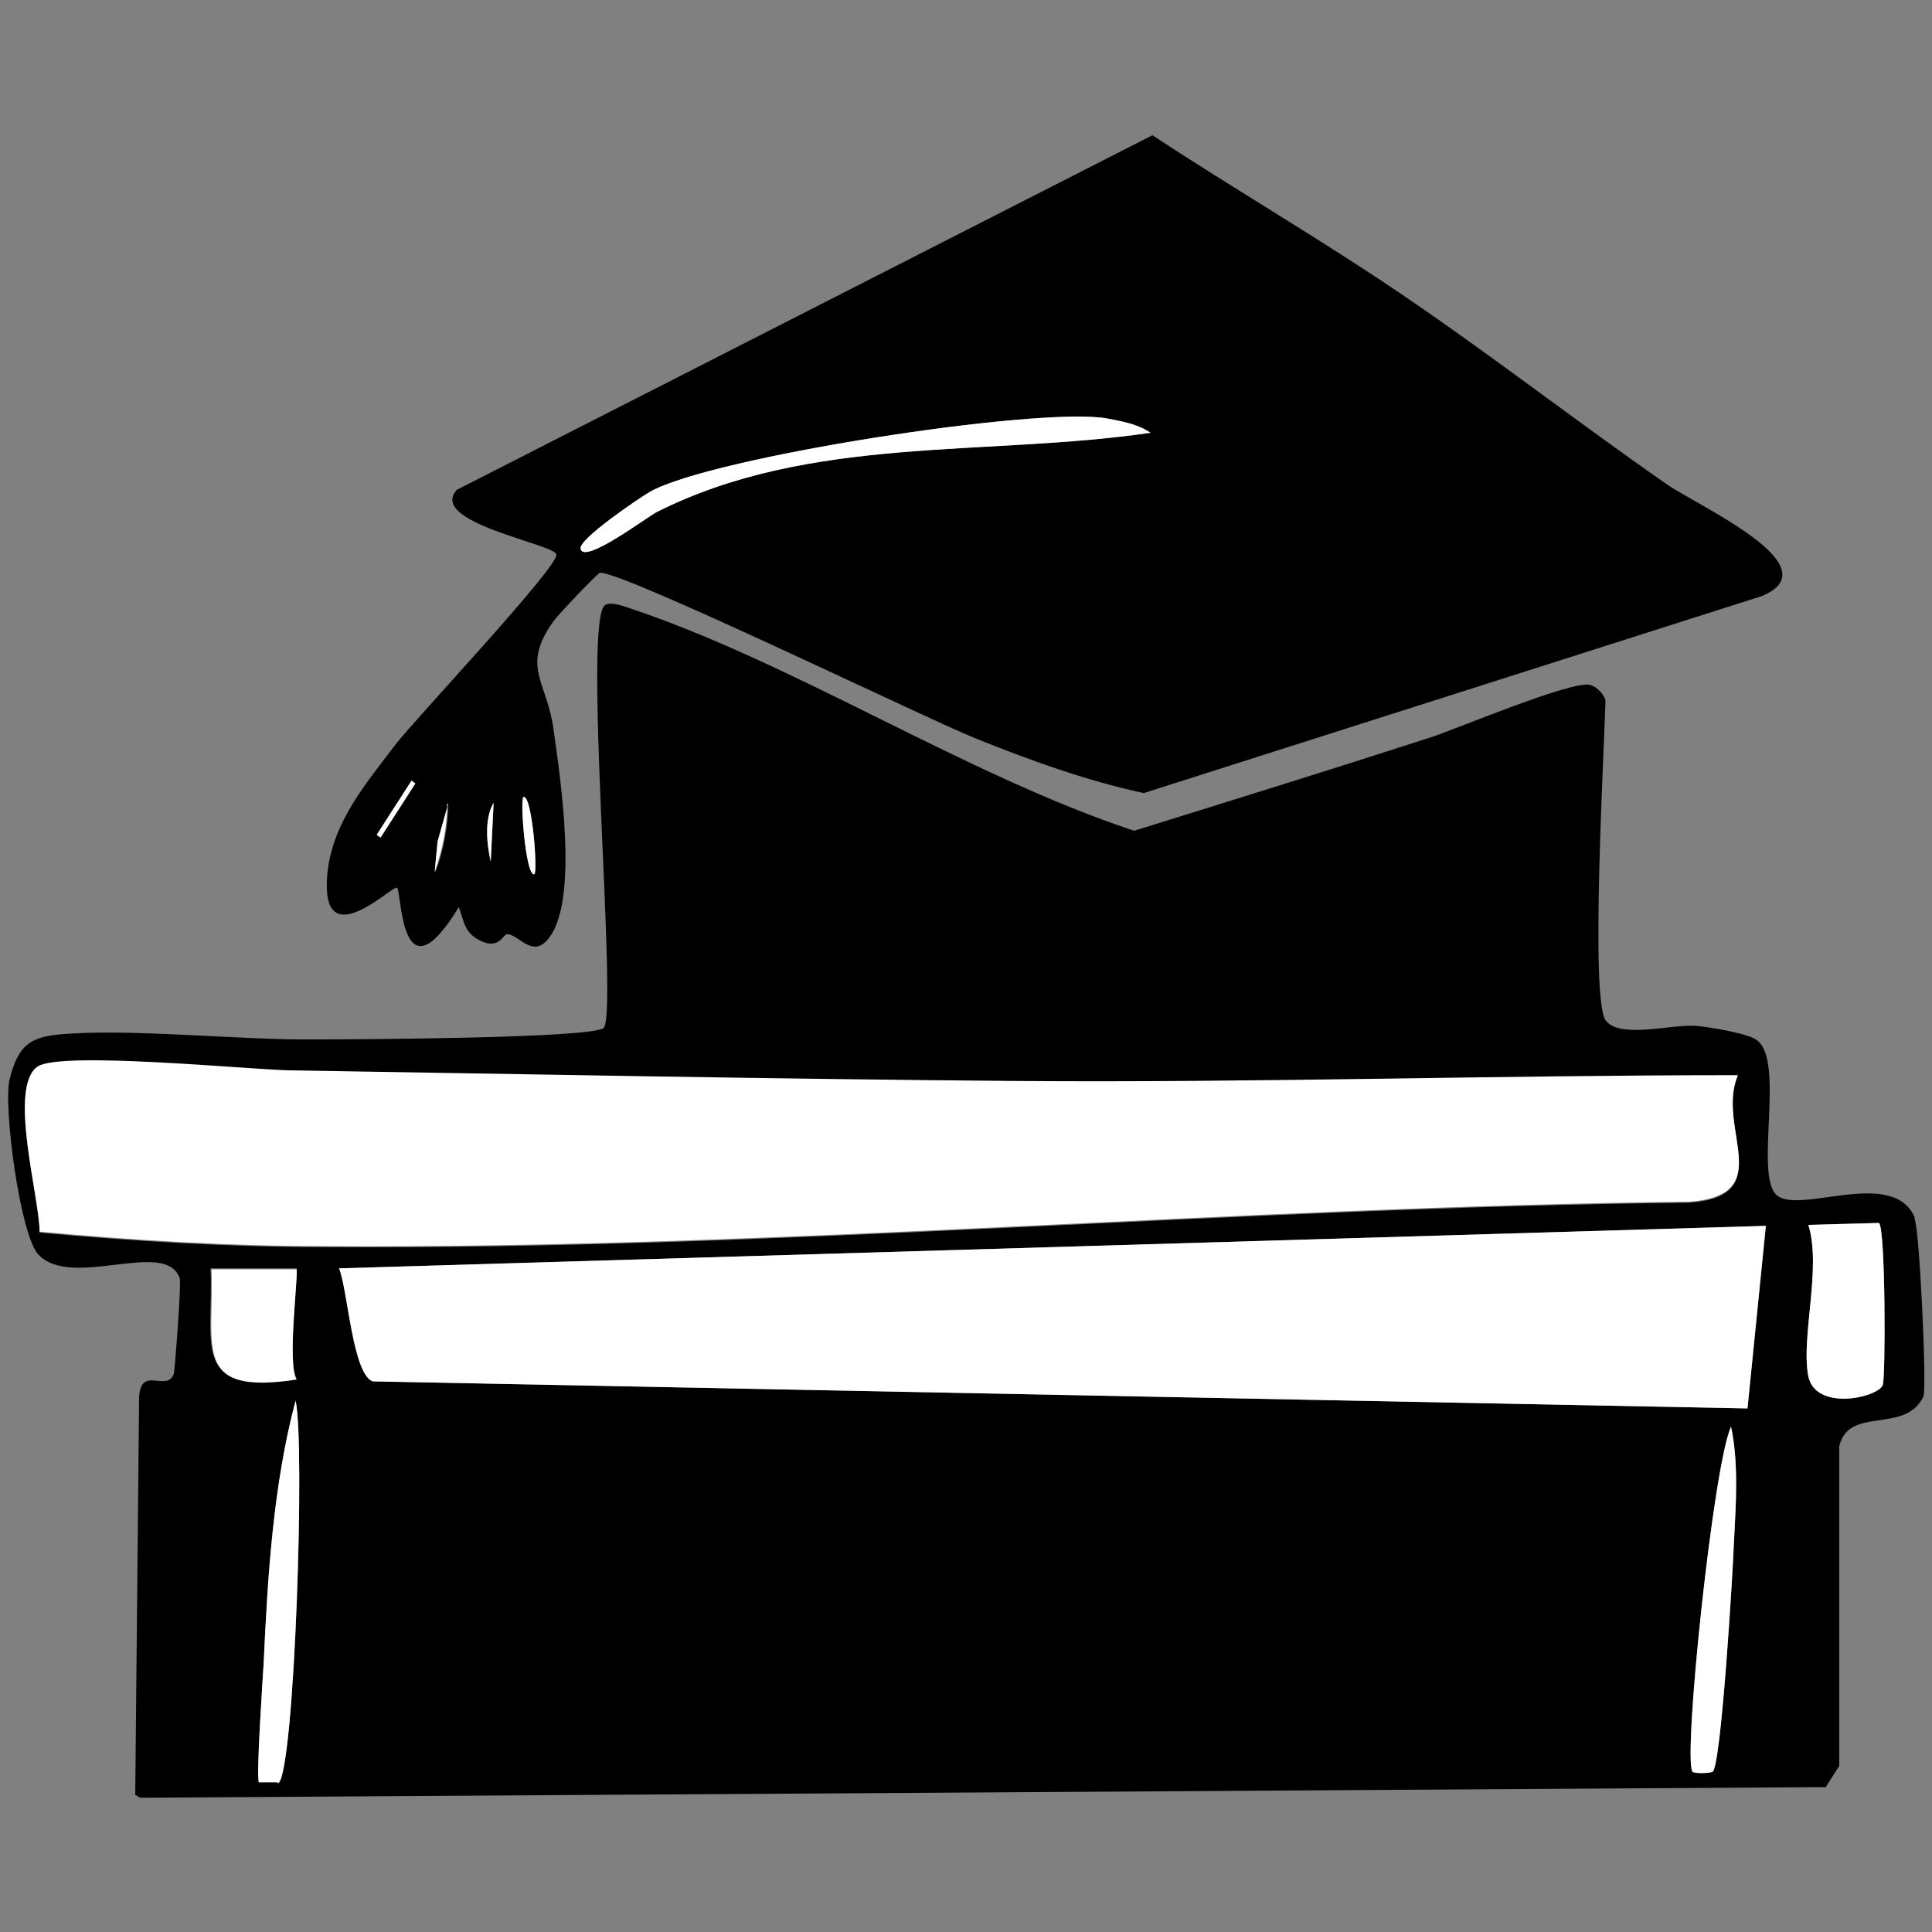
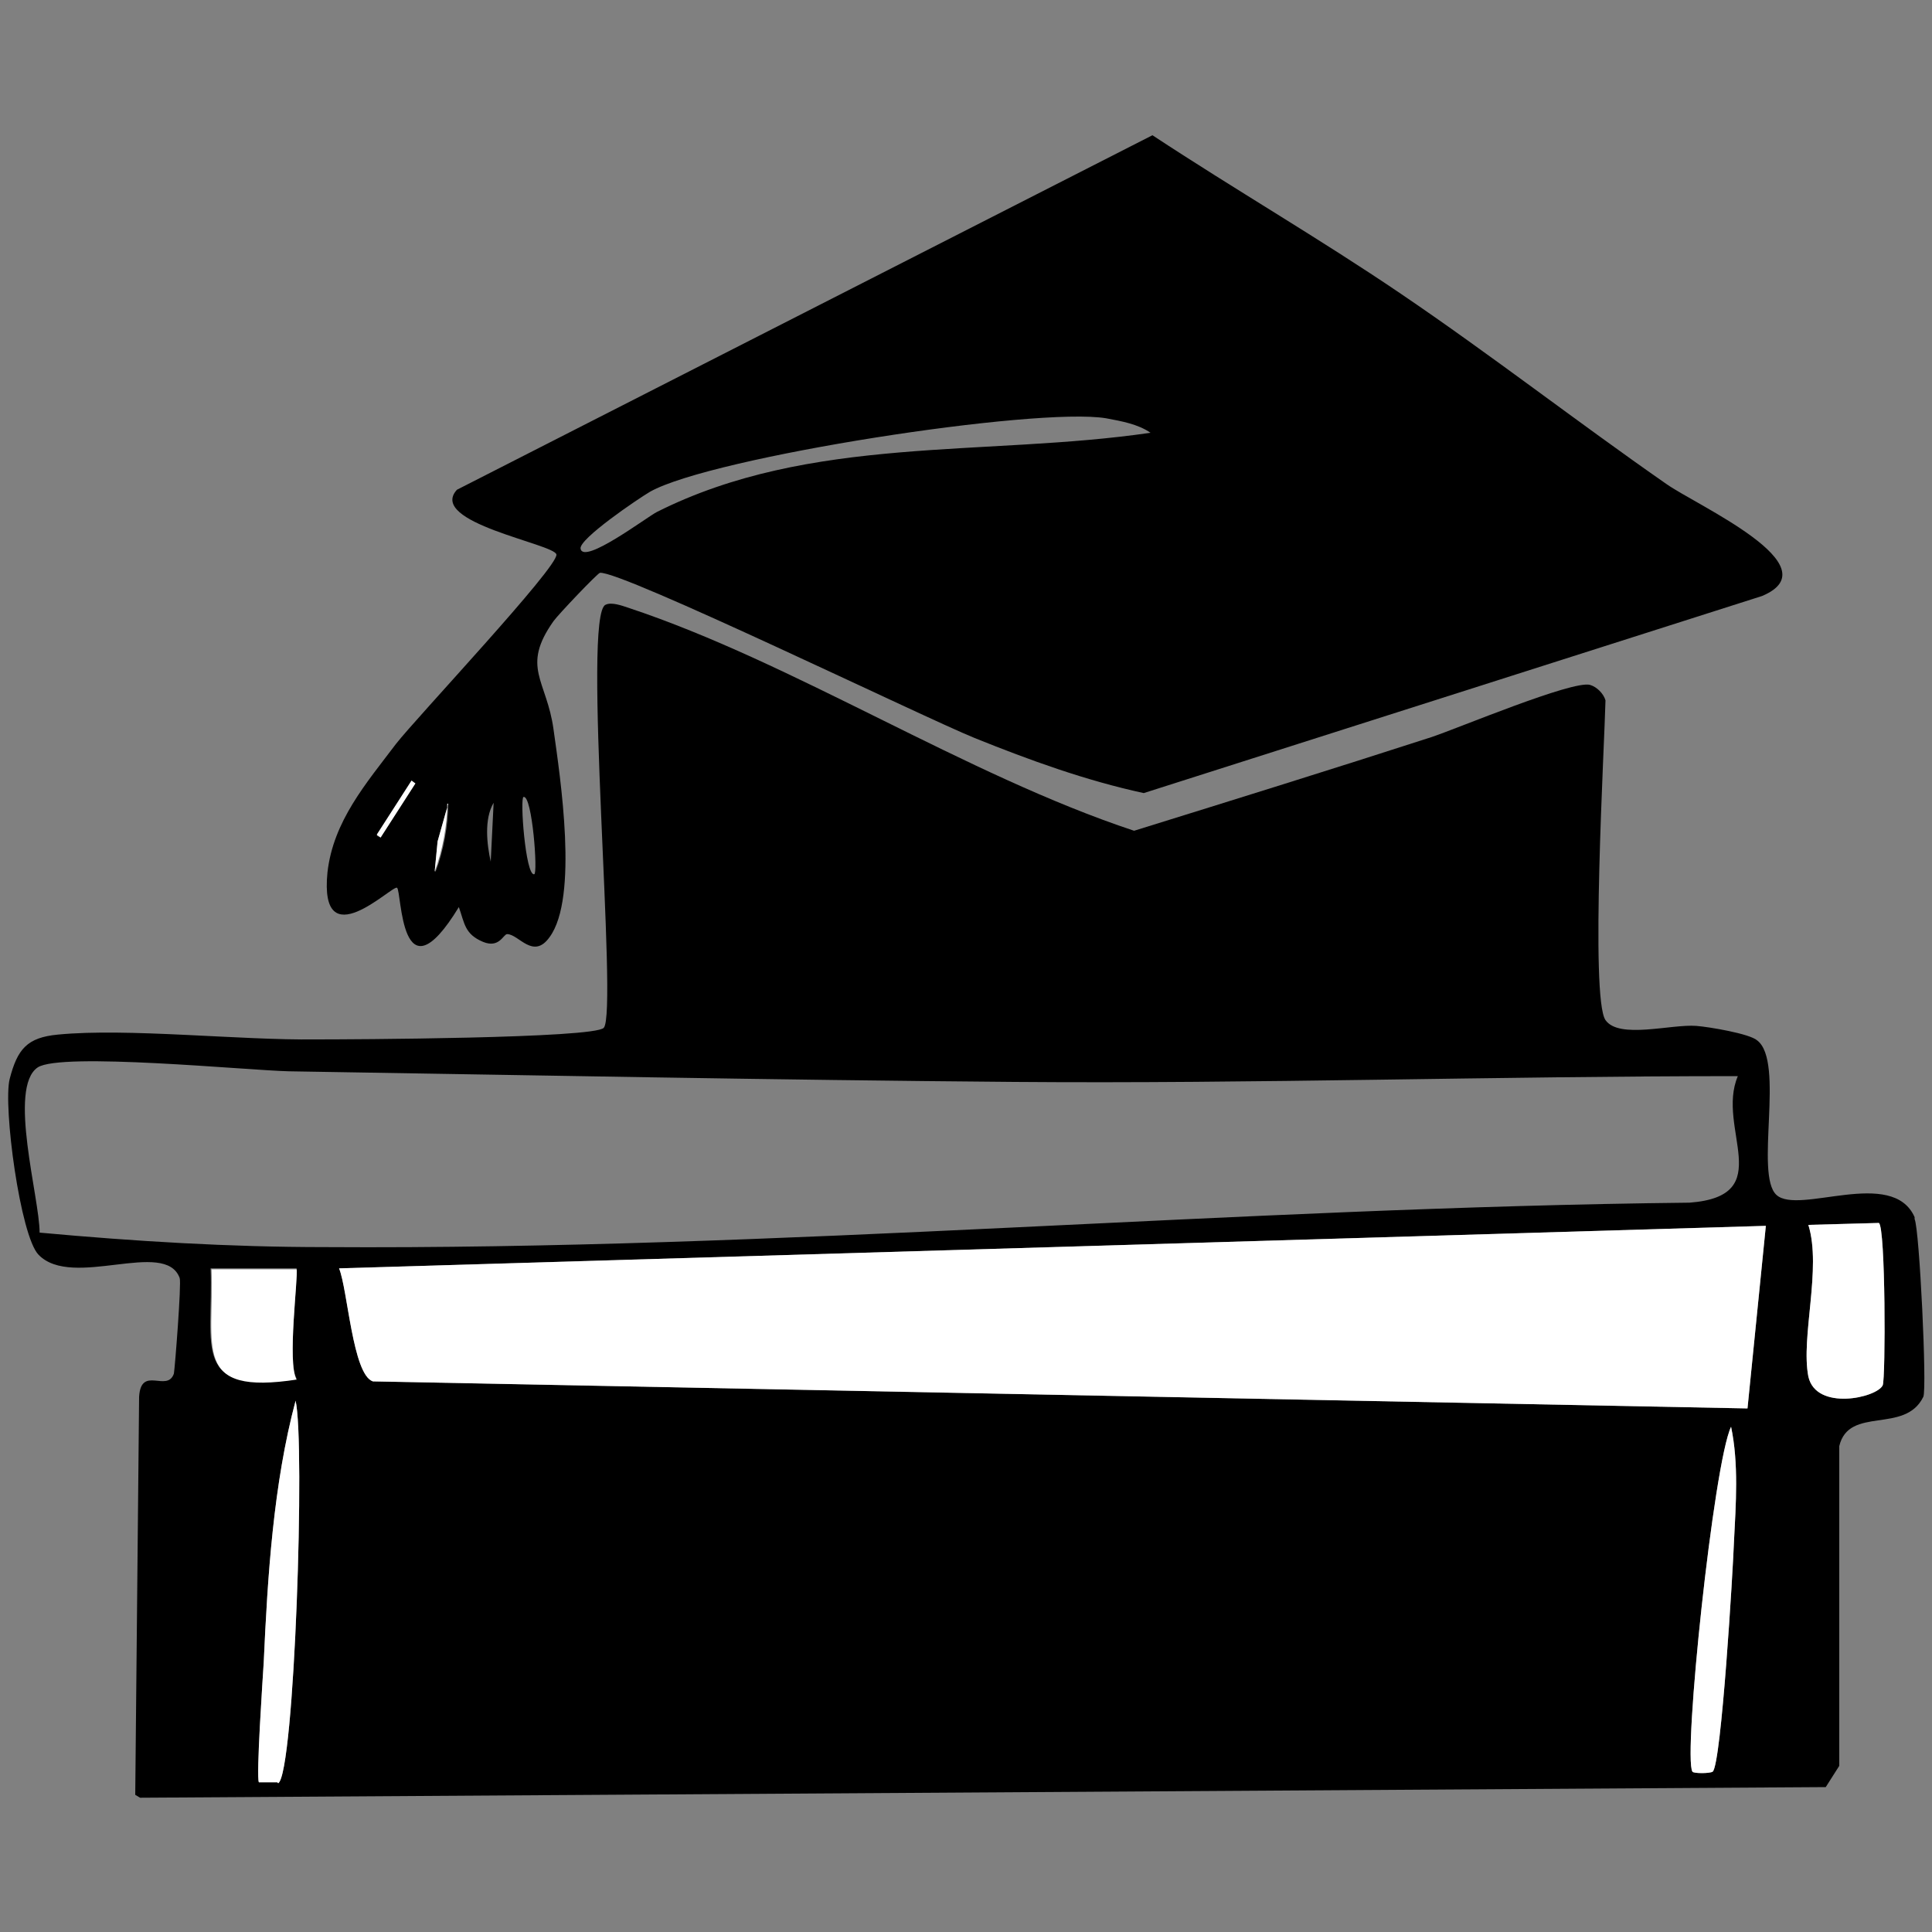
<svg xmlns="http://www.w3.org/2000/svg" id="Email" version="1.1" viewBox="0 0 200 200">
  <rect x="0" y="0" width="200" height="200" fill="#808080" stroke="none" />
  <defs>
    <style>
      .st0 {
        fill: #fff;
      }
    </style>
  </defs>
  <path d="M198.2,126c-2.3-5.2-12-.2-14.3-2.3-2.3-2.1.9-13.8-2-16-.8-.7-5-1.4-6.3-1.5-2.6-.2-8,1.4-9.4-.6-1.6-2.3-.1-28.6,0-33.1-.2-.7-.9-1.4-1.6-1.6-1.8-.5-13.7,4.5-16.4,5.4-10.2,3.3-20.5,6.5-30.8,9.7-17.5-5.8-35.2-17.4-52.4-23.1-.6-.2-1.7-.6-2.3-.3-2.5.9,1.3,42.2-.2,43.8-1,1.1-26.3,1.2-29.8,1.2-7.9.1-19.5-1.2-26.7-.5-3.2.3-4.2,1.5-5,4.6-.7,2.8,1.1,16.3,3,18.2,3.5,3.6,13.1-1.7,14.6,2.4.2.5-.5,9.4-.6,9.9-.7,2-3.4-.9-3.6,2.4l-.4,41.2.5.3,174.5-1.1,1.4-2.2v-33.1c1-4.2,6.8-1.2,8.7-5.1.4-.8-.4-17.4-.9-18.4ZM21.9,131.3h8.8c.2.6-1,9.8,0,11.4-11,1.7-8.6-3.3-8.9-11.4ZM28.7,184.5c0,0-1.9,0-1.9,0-.3-.5.4-10.8.5-12.4.4-8.9,1-18.5,3.3-27.1,1,4.3-.1,38.6-1.8,39.6ZM4.1,127.6c0-3.6-3.3-15-.2-17.1,2.4-1.6,21.7.3,26,.4,25,.4,50.1.9,75.1,1.1,25,.2,49.9-.6,74.9-.6-2.3,5.4,4.2,12.4-5,13.1-47,.5-94.3,4.9-141.3,4.6-9.8,0-19.7-.6-29.5-1.5ZM179.5,159.6c-.1,2.8-1.3,23-2.2,23.8-.3.2-2,.2-2.1,0-1-1.5,2.2-32,4-35.7.8,3.8.5,8,.3,11.9ZM180.9,145.8l-142.3-2.8c-2.1-.7-2.6-9.5-3.5-11.7l147.7-4.4-1.9,18.9ZM194.9,143.4c-.6,1.3-6.9,2.7-7.7-.9-.8-4.1,1.4-11.2,0-15.7l7.3-.2c.7.4.7,16.1.4,16.8Z" />
  <path class="st0" d="M179.5,159.6c-.1,2.8-1.3,23-2.2,23.8-.3.2-2,.2-2.1,0-1-1.5,2.2-32,4-35.7.8,3.8.5,8,.3,11.9Z" />
  <path class="st0" d="M28.7,184.5c0,0-1.9,0-1.9,0-.3-.5.4-10.8.5-12.4.4-8.9,1-18.5,3.3-27.1,1,4.3-.1,38.6-1.8,39.6Z" />
  <path class="st0" d="M30.8,142.8c-11,1.7-8.6-3.3-8.9-11.4h8.8c.2.6-1,9.8,0,11.4Z" />
  <path class="st0" d="M194.9,143.4c-.6,1.3-6.9,2.7-7.7-.9-.8-4.1,1.4-11.2,0-15.7l7.3-.2c.7.4.7,16.1.4,16.8Z" />
-   <path class="st0" d="M174.9,124.4c-47,.5-94.3,4.9-141.3,4.6-9.8,0-19.7-.6-29.5-1.5,0-3.6-3.3-15-.2-17.1,2.4-1.6,21.7.3,26,.4,25,.4,50.1.9,75.1,1.1,25,.2,49.9-.6,74.9-.6-2.3,5.4,4.2,12.4-5,13.1Z" />
  <path class="st0" d="M182.8,126.9l-1.9,18.9-142.3-2.8c-2.1-.7-2.6-9.5-3.5-11.7l147.7-4.4Z" />
  <path d="M172.5,50.1c-9.2-6.4-18.2-13.4-27.5-19.7-8.4-5.7-17.2-10.8-25.7-16.4L47.3,50.7c-3.1,3.4,10.1,5.6,10.3,6.7.2,1.3-14.5,16.9-16.6,19.6-3.1,4.1-6.5,8-7.1,13.3-.9,9,6.7,1.3,7.2,1.6.5.3.3,12,6.4,2,.6,1.7.6,2.8,2.5,3.6,1.7.7,2.1-.8,2.5-.8,1.2,0,2.7,2.7,4.4.3,3-4.1,1.1-16.5.4-21.5-.7-5.1-3.4-6.4,0-11.2.5-.7,4.5-4.9,4.8-5,2.1-.3,33.6,15,38.8,17.1,5.7,2.3,11.5,4.4,17.5,5.7l64-20.4c7.4-3.1-6.8-9.4-9.9-11.6ZM39.4,86.7l-.4-.2,3.6-5.6.4.2-3.6,5.6ZM45,90.2l.3-3.1,1.1-3.9c0,2.2-.5,4.9-1.3,7ZM50.8,89.2c-.4-1.8-.7-4.4.3-6.1l-.3,6.1ZM55.3,90.5c-.9.2-1.5-8-1.1-8,.9-.2,1.5,8,1.1,8ZM68,53c-1,.5-7.6,5.5-7.9,3.8-.2-1,6-5.2,7.2-5.9,6.4-3.6,40-8.8,47.2-7.6,1.6.3,3.3.6,4.6,1.5-17.1,2.5-35.2.2-51.1,8.2Z" />
  <polygon class="st0" points="43 81.1 39.4 86.7 39 86.4 42.6 80.8 43 81.1" />
  <path class="st0" d="M46.3,83.2c0,2.2-.5,4.9-1.3,7l.3-3.1,1.1-3.9Z" />
-   <path class="st0" d="M51.1,83.1l-.3,6.1c-.4-1.8-.7-4.4.3-6.1Z" />
-   <path class="st0" d="M55.3,90.5c-.9.2-1.5-8-1.1-8,.9-.2,1.5,8,1.1,8Z" />
-   <path class="st0" d="M119.1,44.8c-17.1,2.5-35.2.2-51.1,8.2-1,.5-7.6,5.5-7.9,3.8-.2-1,6-5.2,7.2-5.9,6.4-3.6,40-8.8,47.2-7.6,1.6.3,3.3.6,4.6,1.5Z" />
</svg>